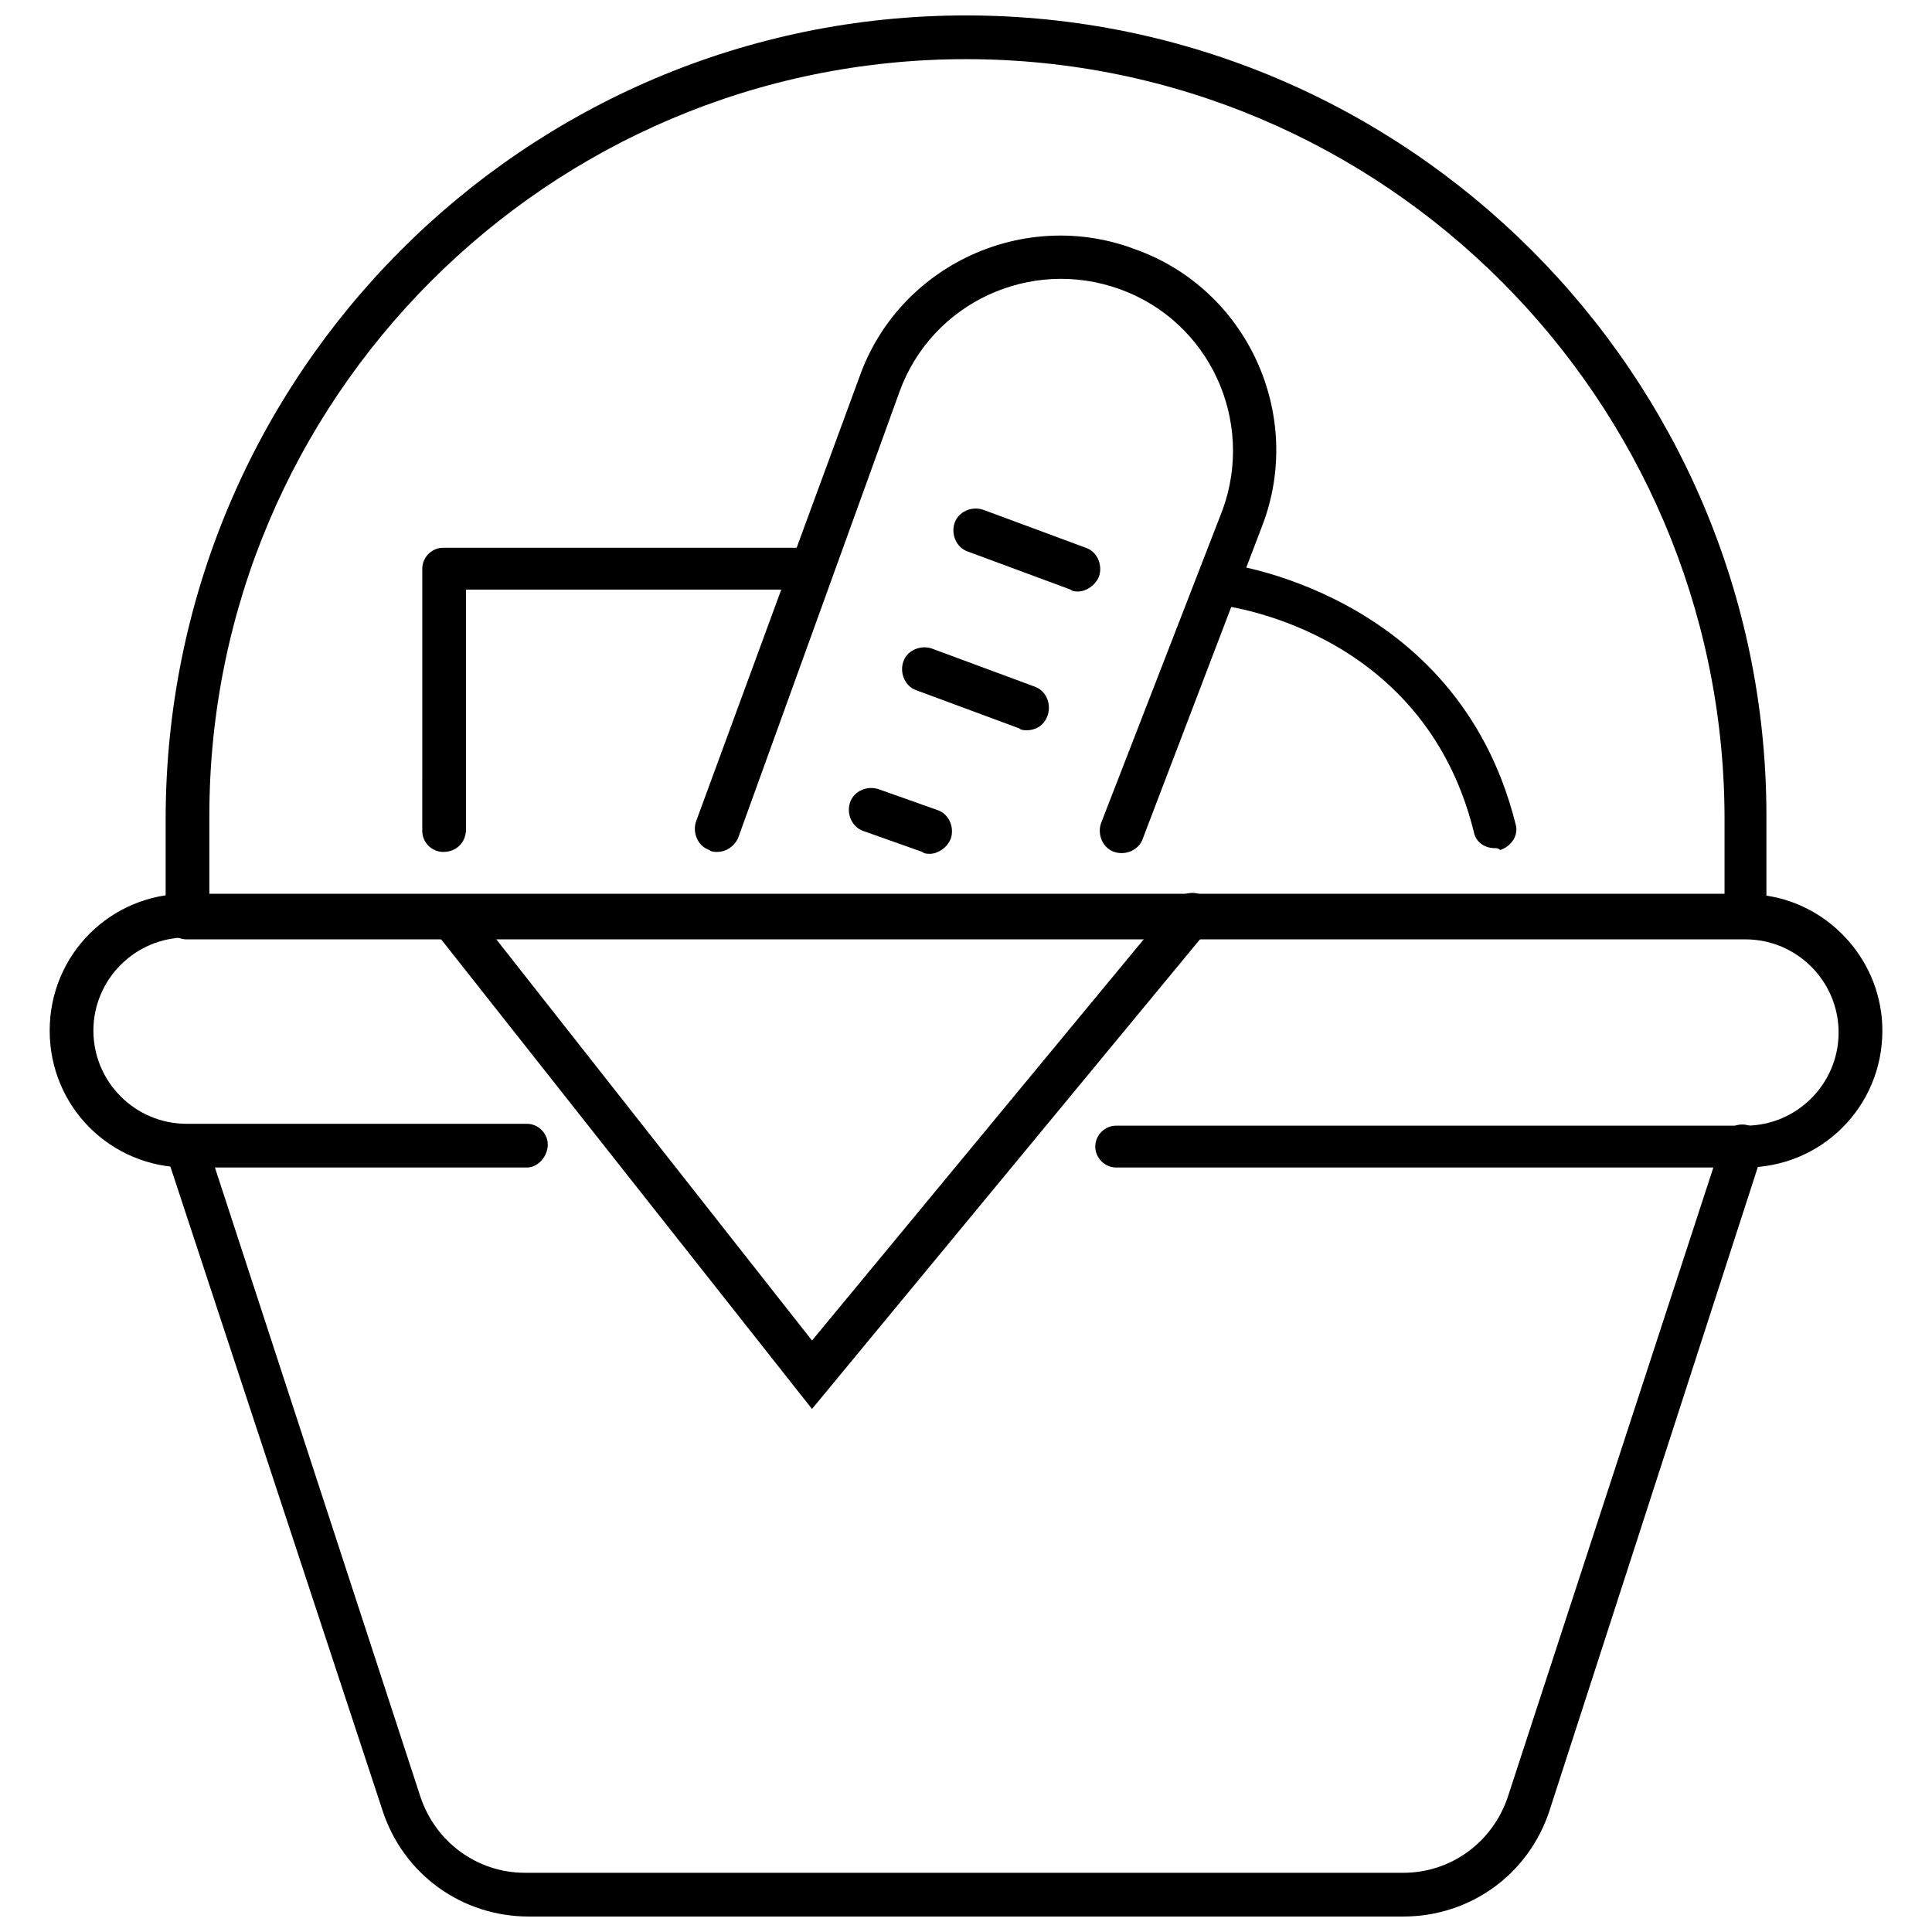
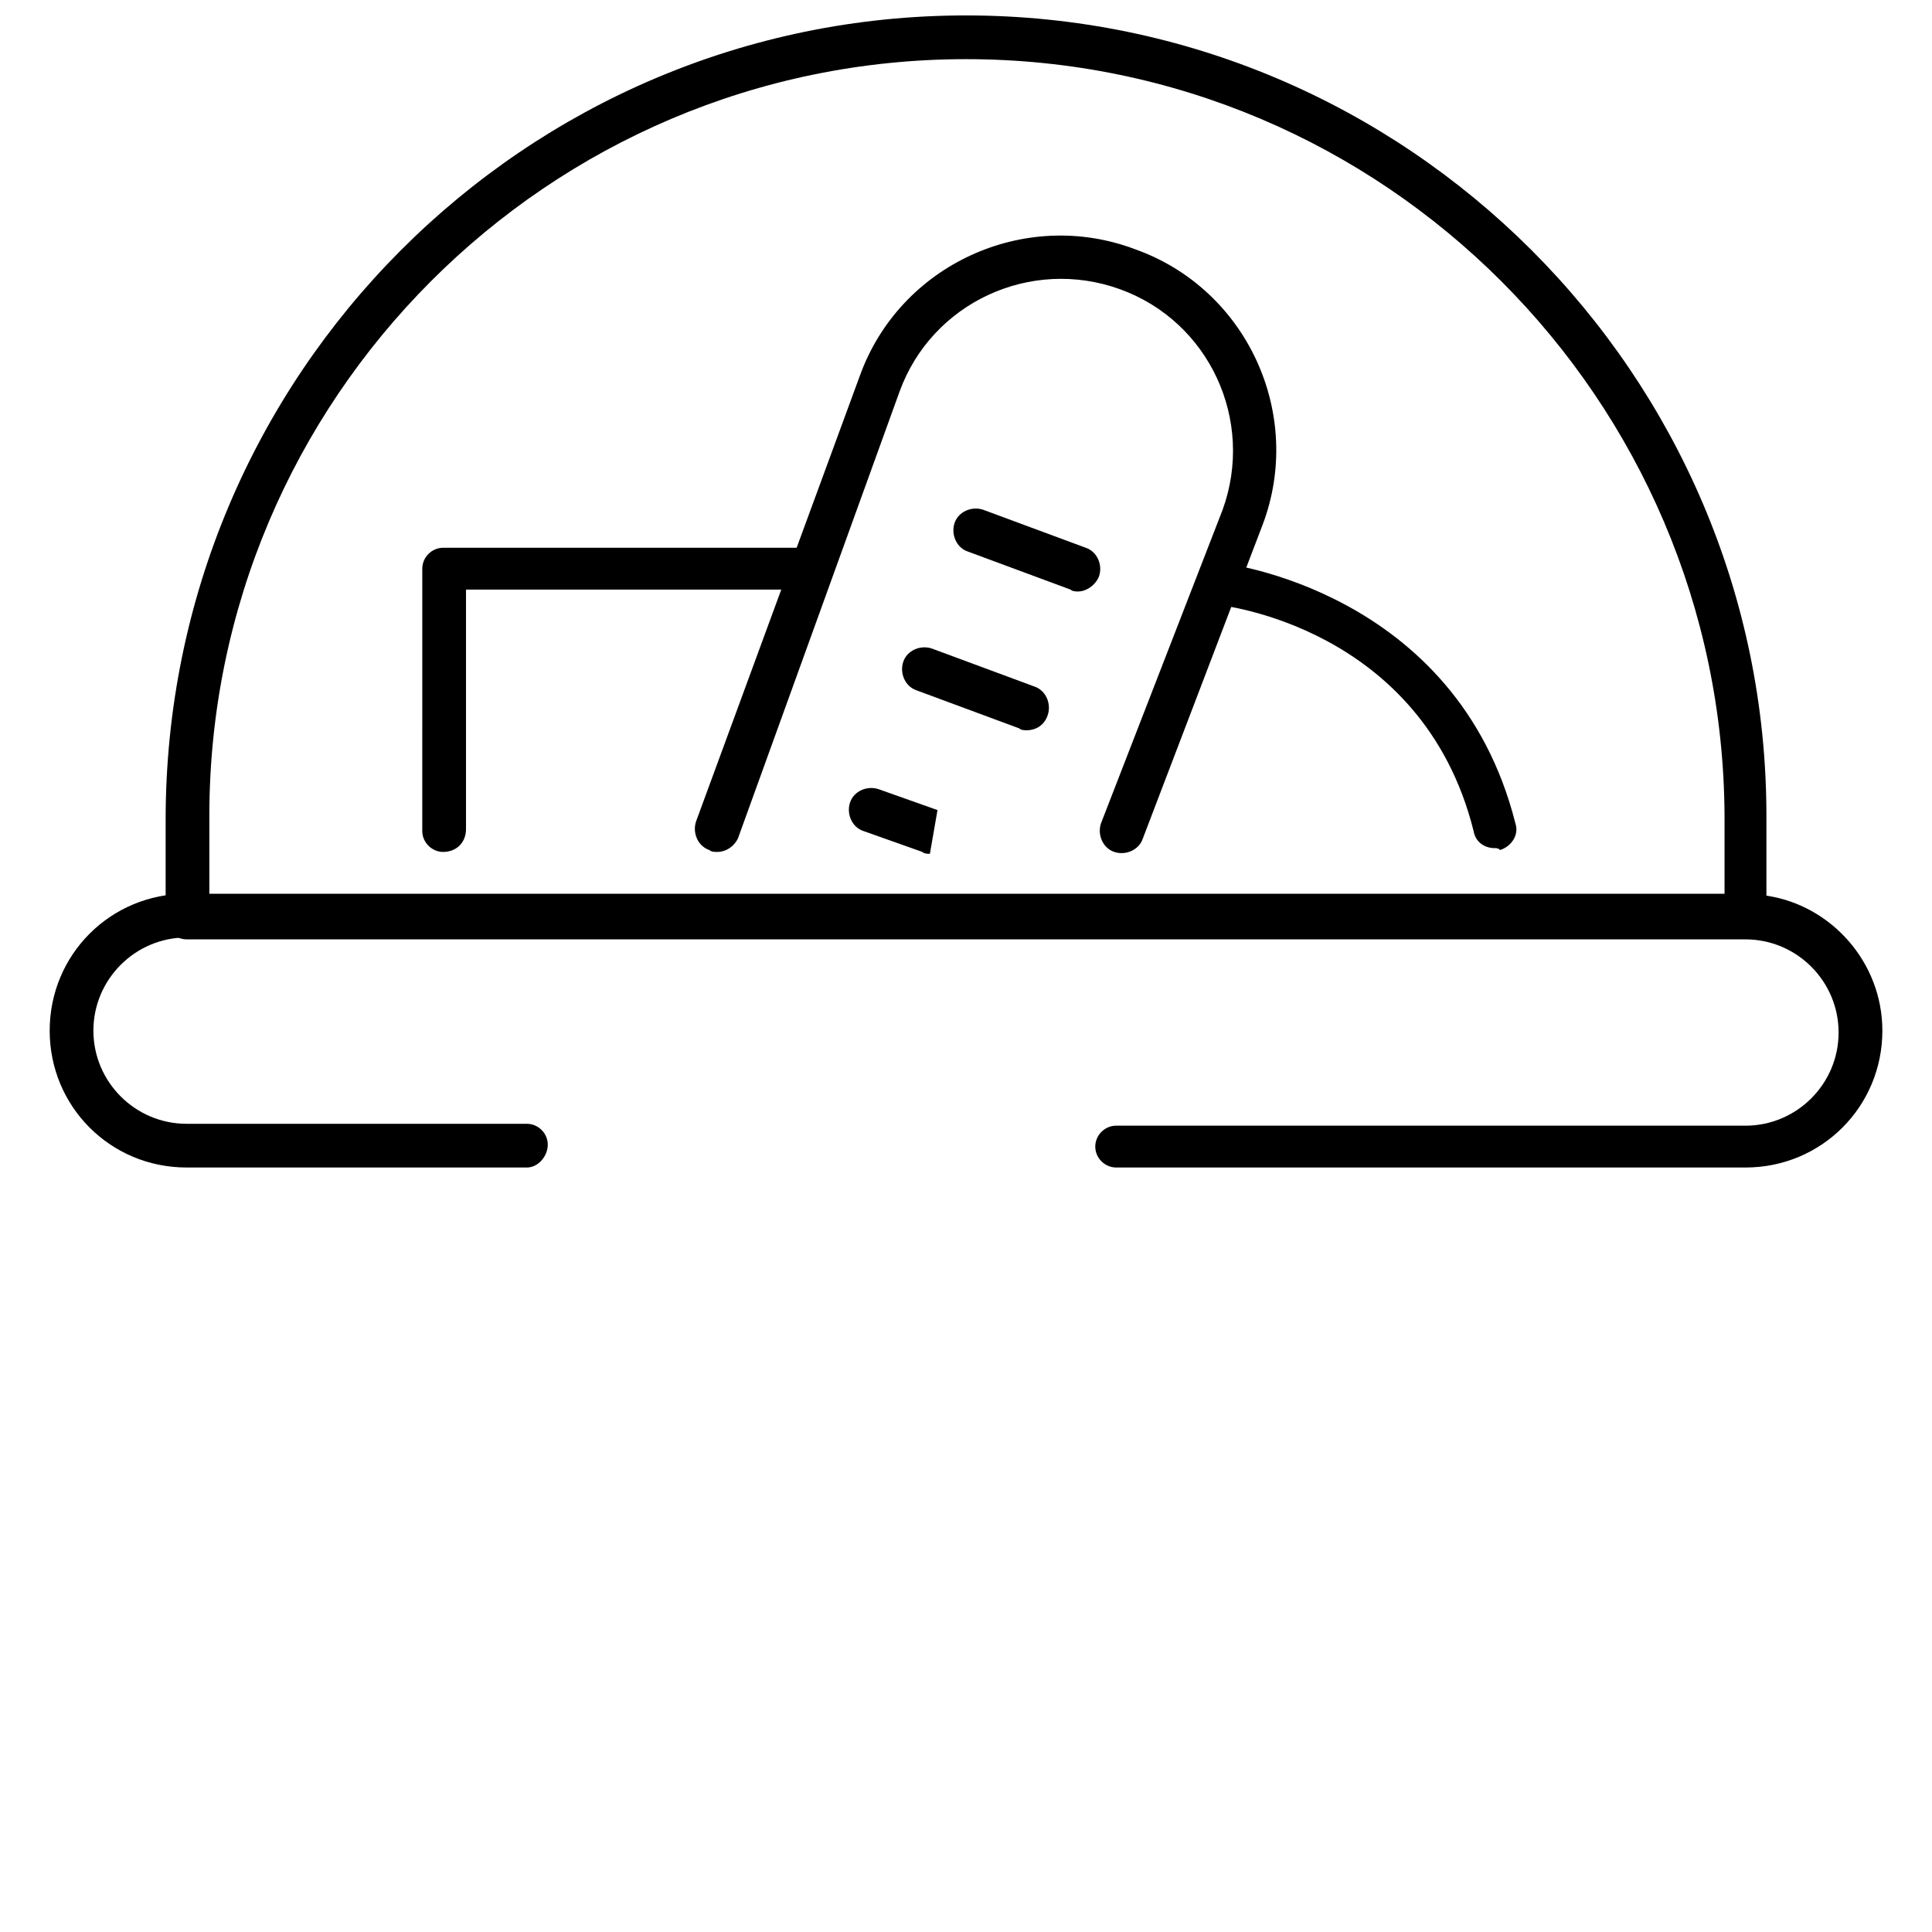
<svg xmlns="http://www.w3.org/2000/svg" width="800px" height="800px" version="1.1" viewBox="144 144 512 512">
  <defs>
    <clipPath id="b">
      <path d="m187 442h425v209.9h-425z" />
    </clipPath>
    <clipPath id="a">
      <path d="m187 148.09h456v305.91h-456z" />
    </clipPath>
  </defs>
  <path d="m283.62 453.4h-90.18c-20.152 0-36.273-16.121-36.273-36.273s16.121-36.273 36.273-36.273c3.023 0 5.543 2.519 5.543 5.543-0.004 3.019-2.519 6.043-5.543 6.043-13.602 0-24.688 11.082-24.688 24.688 0 13.602 11.082 24.688 24.688 24.688h90.184c3.023 0 5.543 2.519 5.543 5.543-0.004 3.019-2.523 6.043-5.547 6.043z" />
  <g clip-path="url(#b)">
-     <path d="m515.88 651.9h-231.75c-17.633 0-33.25-11.082-38.793-28.215l-57.434-174.32c-1.008-3.023 0.504-6.047 3.527-7.055 3.023-1.008 6.047 0.504 7.055 3.527l56.93 174.32c4.031 12.09 15.113 20.152 27.711 20.152l232.76 0.004c12.594 0 23.68-8.062 27.711-20.152l56.93-174.32c1.008-3.023 4.031-4.535 7.055-3.527 3.023 1.008 4.535 4.031 3.527 7.055l-56.43 174.32c-5.543 17.129-21.16 28.211-38.793 28.211z" />
-   </g>
+     </g>
  <g clip-path="url(#a)">
    <path d="m606.56 453.4h-166.76c-3.023 0-5.543-2.519-5.543-5.543s2.519-5.543 5.543-5.543l166.76 0.004c13.602 0 24.688-11.082 24.688-24.688 0-13.602-11.082-24.688-24.688-24.688h-413.12c-3.023 0-5.543-2.519-5.543-5.543v-26.199c0-117.89 95.219-213.11 212.11-213.11 116.88 0 212.11 95.219 212.11 212.11v21.16c17.129 2.519 30.73 17.633 30.73 35.77 0 20.152-16.125 36.273-36.277 36.273zm-407.08-72.547h401.54v-20.656c-0.5-110.34-90.18-200.52-201.02-200.52-110.84 0-200.52 90.184-200.52 200.52z" />
  </g>
  <path d="m334 369.77c-0.504 0-1.512 0-2.016-0.504-3.023-1.008-4.535-4.535-3.527-7.559l43.328-117.89c10.578-29.727 43.832-44.84 73.051-33.754 29.727 10.578 44.84 43.832 33.754 73.051l-31.738 83.129c-1.008 3.023-4.535 4.535-7.559 3.527-3.023-1.008-4.535-4.535-3.527-7.559l32.246-83.125c8.566-23.68-3.527-49.879-27.207-58.441-23.68-8.566-49.879 3.527-58.441 27.207l-42.82 118.39c-1.008 2.016-3.023 3.527-5.543 3.527z" />
  <path d="m429.72 300.75c-0.504 0-1.512 0-2.016-0.504l-27.207-10.078c-3.023-1.008-4.535-4.535-3.527-7.559 1.008-3.023 4.535-4.535 7.559-3.527l27.207 10.078c3.023 1.008 4.535 4.535 3.527 7.559-1.008 2.523-3.527 4.031-5.543 4.031z" />
  <path d="m416.12 337.53c-0.504 0-1.512 0-2.016-0.504l-27.207-10.078c-3.023-1.008-4.535-4.535-3.527-7.559 1.008-3.023 4.535-4.535 7.559-3.527l27.207 10.078c3.023 1.008 4.535 4.535 3.527 7.559-1.008 3.023-3.527 4.031-5.543 4.031z" />
-   <path d="m390.43 370.27c-0.504 0-1.512 0-2.016-0.504l-15.617-5.543c-3.023-1.008-4.535-4.535-3.527-7.559 1.008-3.023 4.535-4.535 7.559-3.527l15.617 5.543c3.023 1.008 4.535 4.535 3.527 7.559-1.008 2.519-3.527 4.031-5.543 4.031z" />
+   <path d="m390.43 370.27c-0.504 0-1.512 0-2.016-0.504l-15.617-5.543c-3.023-1.008-4.535-4.535-3.527-7.559 1.008-3.023 4.535-4.535 7.559-3.527l15.617 5.543z" />
  <path d="m261.45 369.77c-3.023 0-5.543-2.519-5.543-5.543l0.004-69.523c0-3.023 2.519-5.543 5.543-5.543h97.738c3.023 0 5.543 2.519 5.543 5.543s-2.519 5.543-5.543 5.543h-91.695v63.48c0 3.523-2.519 6.043-6.047 6.043z" />
  <path d="m540.06 368.76c-2.519 0-5.039-1.512-5.543-4.535-13.602-54.41-67.512-59.953-68.016-59.953-3.023-0.504-5.543-3.023-5.039-6.047 0.504-3.023 3.023-5.543 6.047-5.039 0.504 0 62.473 7.055 78.09 69.023 1.008 3.023-1.008 6.047-4.031 7.055-0.5-0.504-1.004-0.504-1.508-0.504z" />
-   <path d="m359.19 517.39-100.26-126.96c-2.016-2.519-1.512-6.047 1.008-8.062 2.519-2.016 6.047-1.512 8.062 1.008l91.191 115.88 96.223-116.38c2.016-2.519 5.543-3.023 8.062-1.008s3.023 5.543 1.008 8.062z" />
</svg>